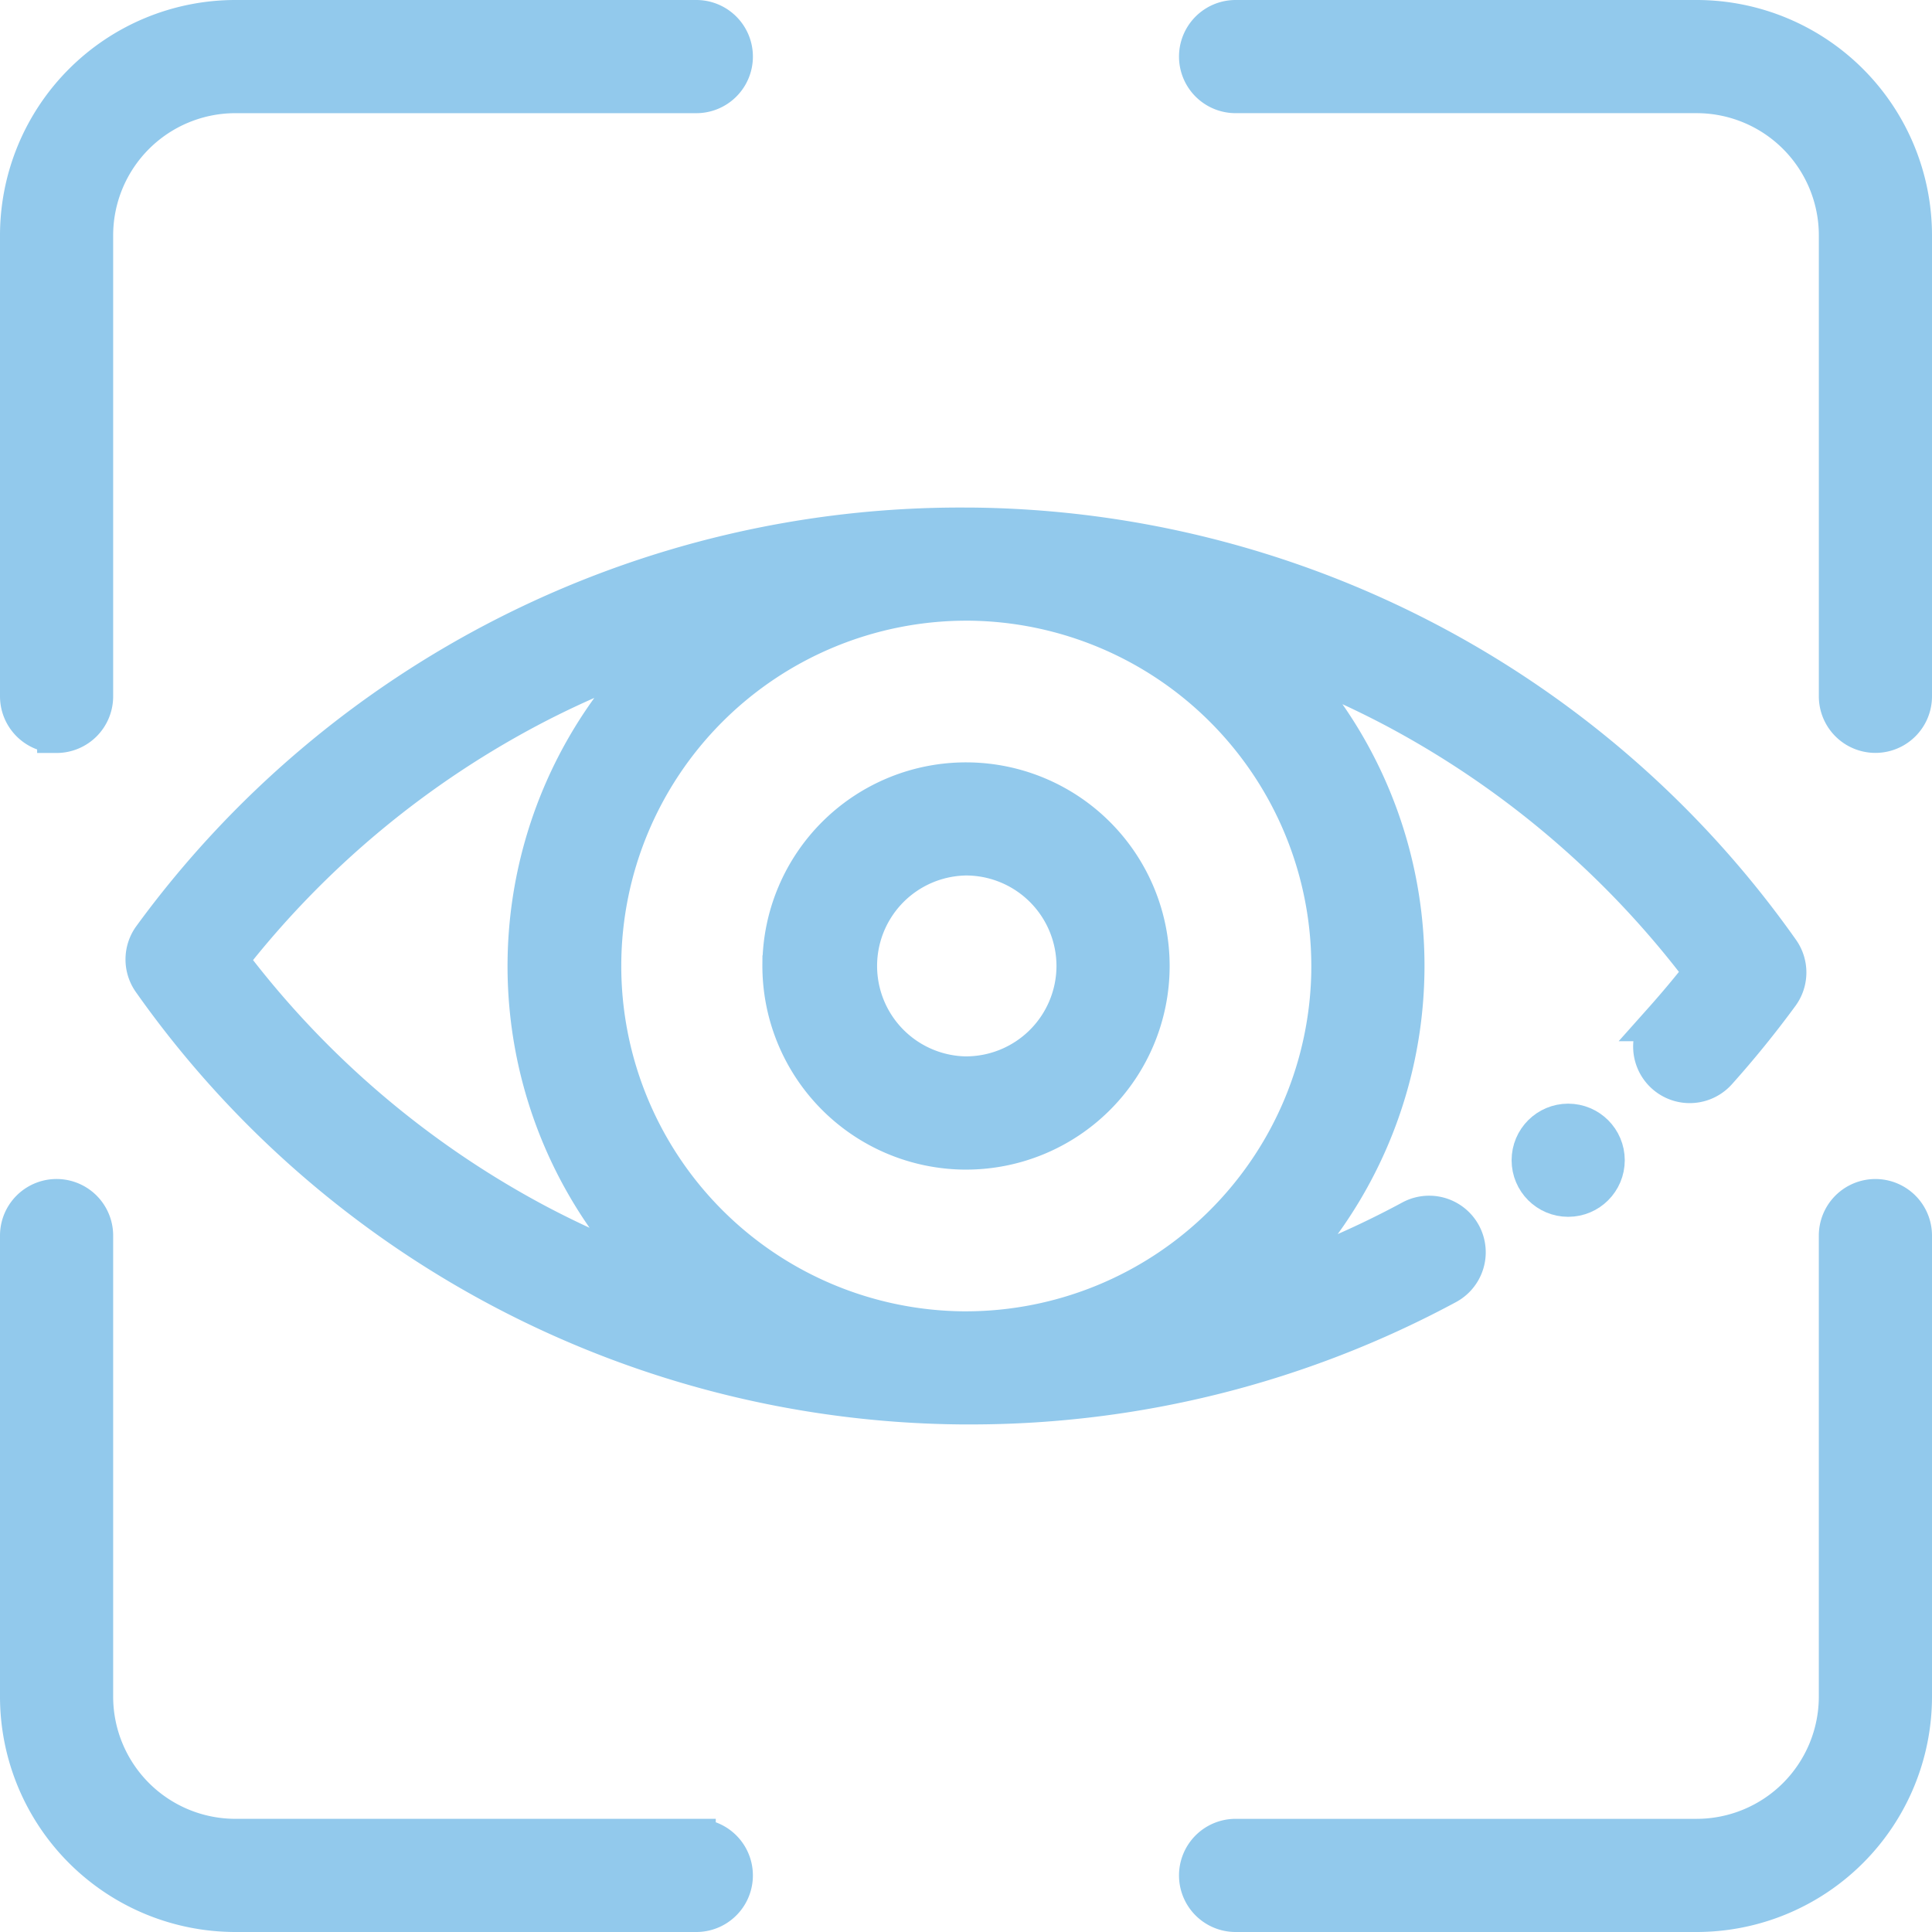
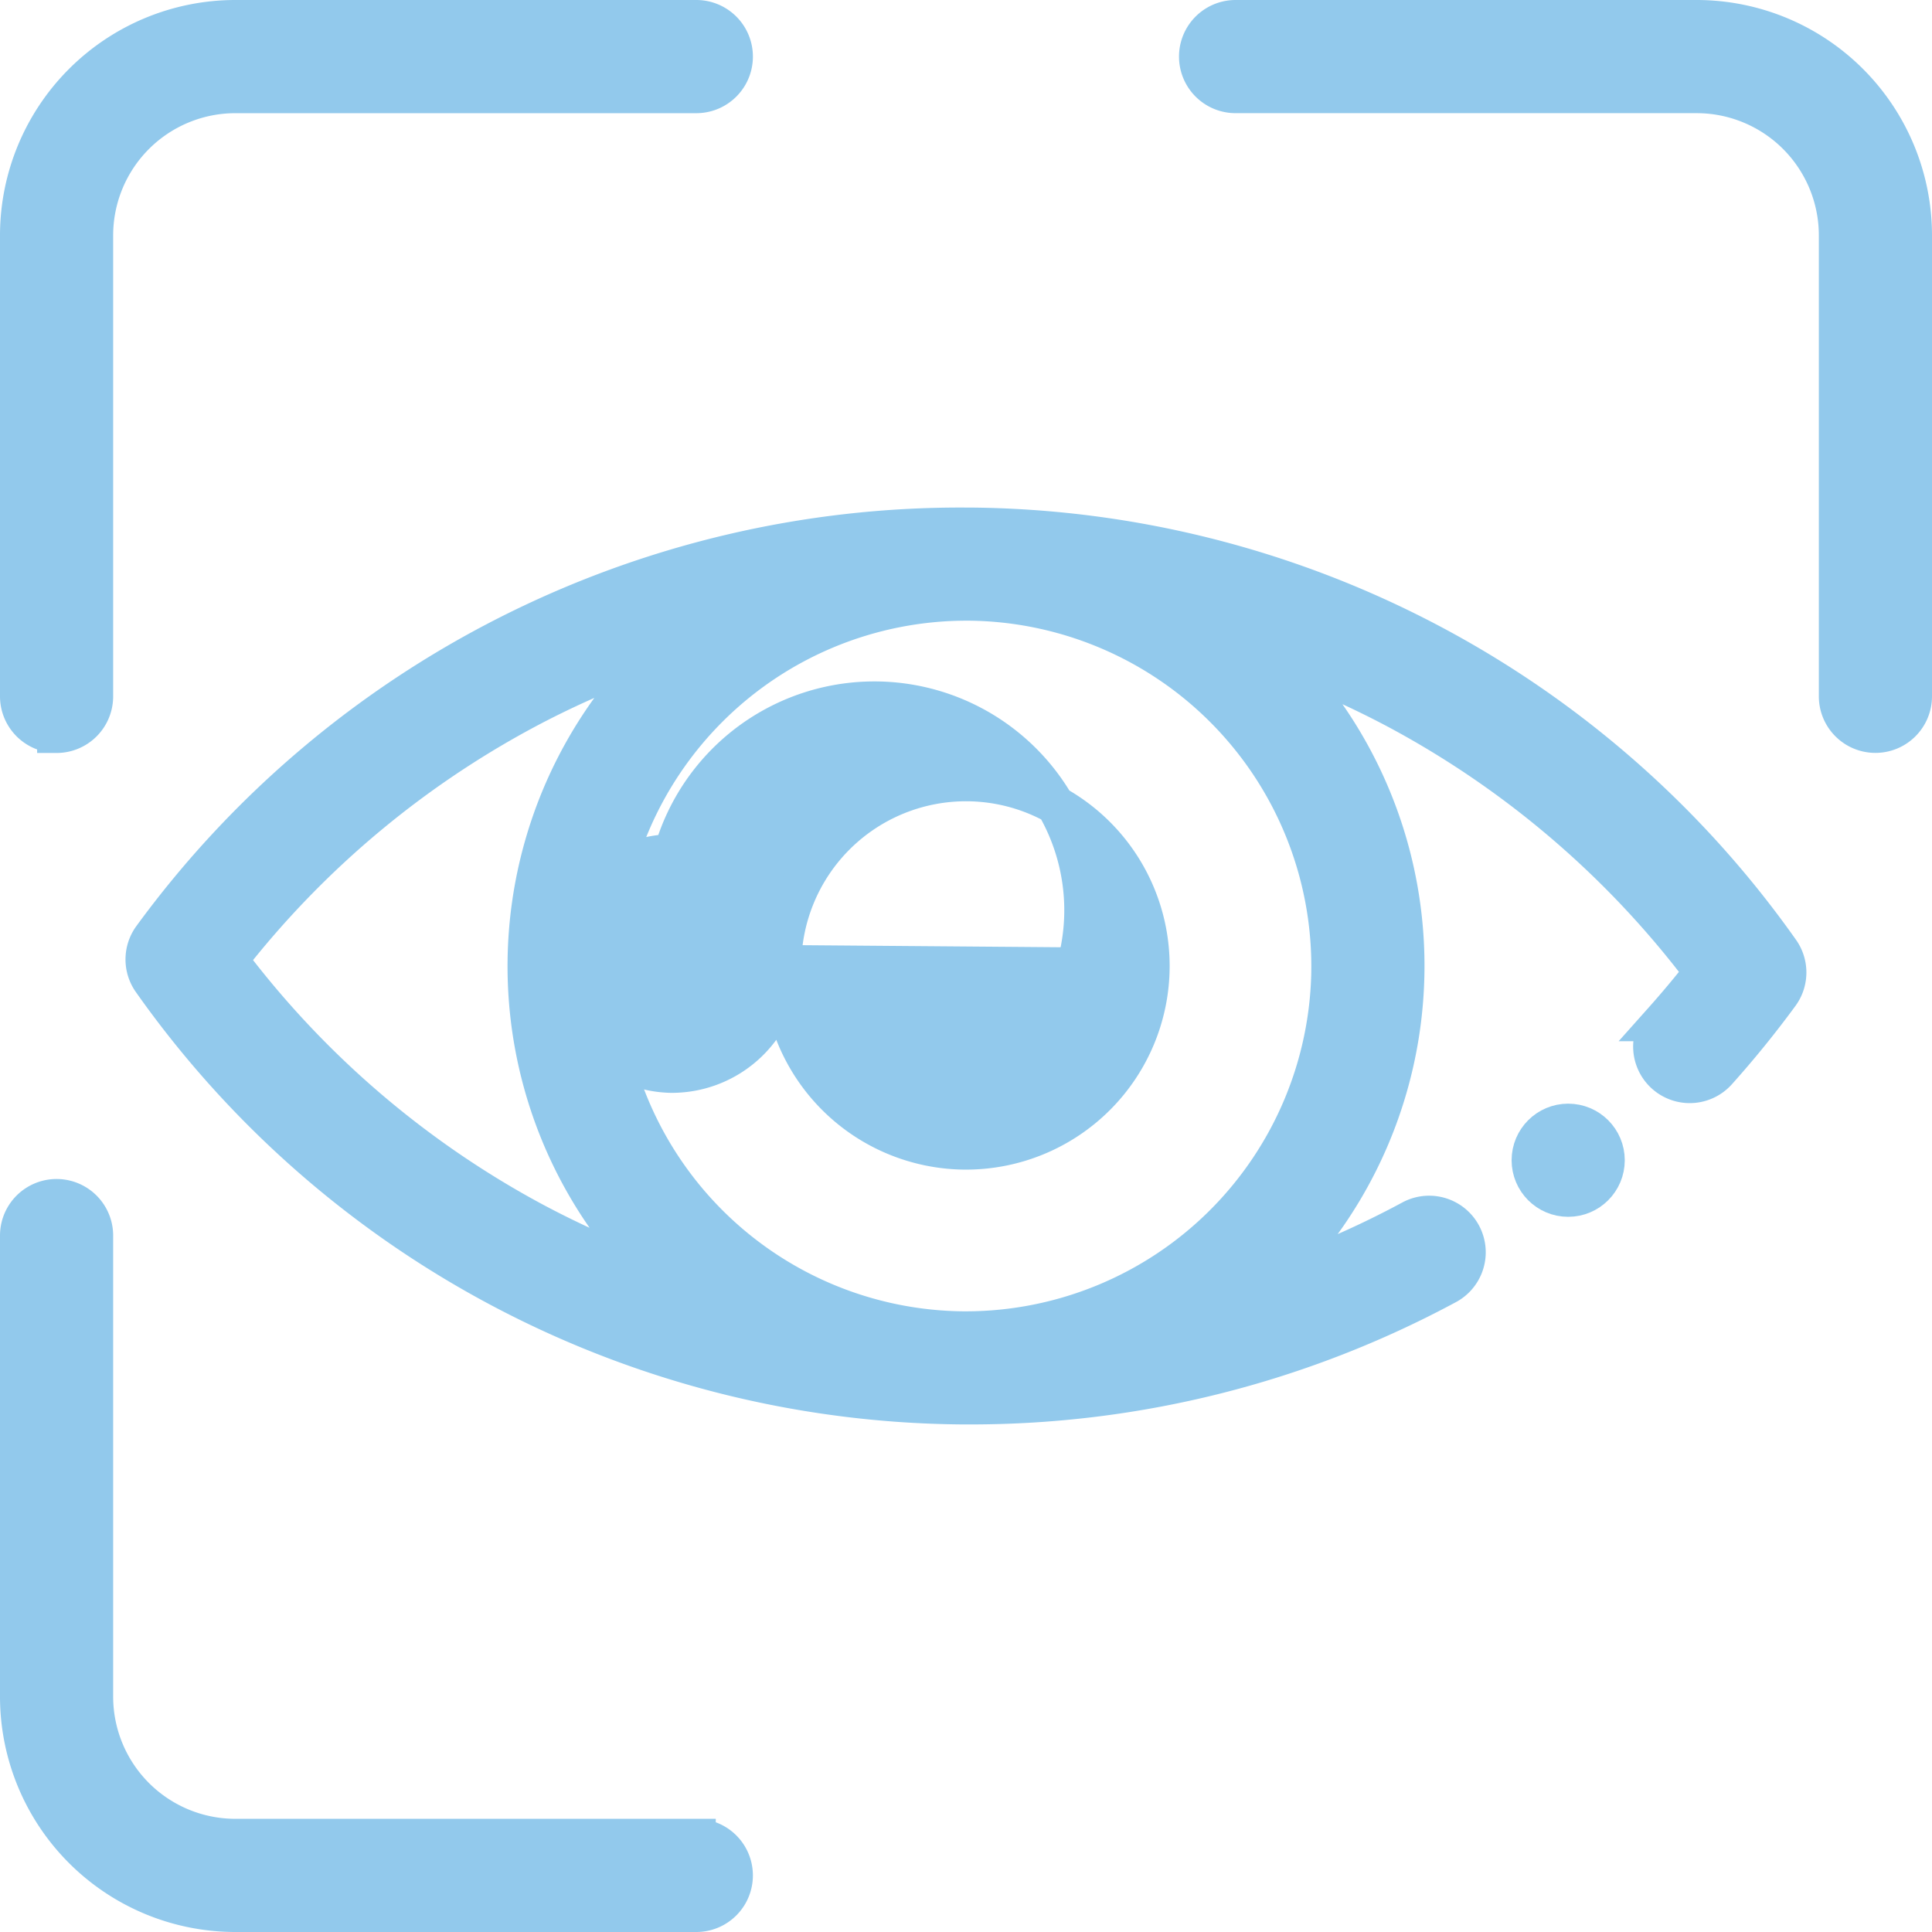
<svg xmlns="http://www.w3.org/2000/svg" width="99.331" height="99.332" viewBox="0 0 99.331 99.332">
  <g id="_009-eye" data-name="009-eye" transform="translate(1 1)">
    <path id="Path_4676" data-name="Path 4676" d="M34.8,351.767H11.095a7.285,7.285,0,0,1-7.277-7.276v-23.71a1.909,1.909,0,1,0-3.818,0v23.71a11.107,11.107,0,0,0,11.095,11.095H34.8a1.909,1.909,0,1,0,0-3.818Z" transform="translate(0 -258.255)" fill="#92c9ec" stroke="#92c9ec" stroke-width="2" />
    <path id="Path_4677" data-name="Path 4677" d="M1.909,36.713A1.909,1.909,0,0,0,3.818,34.8V11.095a7.285,7.285,0,0,1,7.277-7.276H34.8A1.909,1.909,0,1,0,34.8,0H11.095A11.107,11.107,0,0,0,0,11.095V34.8a1.909,1.909,0,0,0,1.909,1.909Z" transform="translate(0 0)" fill="#92c9ec" stroke="#92c9ec" stroke-width="2" />
    <path id="Path_4678" data-name="Path 4678" d="M344.491,0h-23.71a1.909,1.909,0,1,0,0,3.818h23.71a7.285,7.285,0,0,1,7.277,7.276V34.8a1.909,1.909,0,0,0,3.818,0V11.095A11.107,11.107,0,0,0,344.491,0Z" transform="translate(-258.255)" fill="#92c9ec" stroke="#92c9ec" stroke-width="2" />
-     <path id="Path_4679" data-name="Path 4679" d="M353.676,318.873a1.909,1.909,0,0,0-1.909,1.909v23.71a7.285,7.285,0,0,1-7.277,7.276H320.781a1.909,1.909,0,1,0,0,3.818h23.71a11.107,11.107,0,0,0,11.095-11.095v-23.71A1.909,1.909,0,0,0,353.676,318.873Z" transform="translate(-258.255 -258.255)" fill="#92c9ec" stroke="#92c9ec" stroke-width="2" />
    <path id="Path_4680" data-name="Path 4680" d="M100.879,176.229a1.909,1.909,0,0,0-1.816-3.359,47.211,47.211,0,0,1-7.183,3.14A22.552,22.552,0,0,0,92.251,144l-.081-.08a47.1,47.1,0,0,1,6.21,2.759,48.155,48.155,0,0,1,15.7,13.464c-.681.875-1.4,1.731-2.134,2.554a1.909,1.909,0,0,0,2.844,2.548c1.13-1.261,2.209-2.592,3.207-3.954a1.909,1.909,0,0,0,.018-2.231,51.474,51.474,0,0,0-41.675-21.8h-.238a51.467,51.467,0,0,0-41.792,21.11A1.909,1.909,0,0,0,34.3,160.6a51.474,51.474,0,0,0,41.675,21.8H76.4A51.586,51.586,0,0,0,100.879,176.229Zm-5.966-16.244a18.776,18.776,0,0,1-18.75,18.6H76a18.755,18.755,0,0,1,.152-37.509h.159A18.776,18.776,0,0,1,94.912,159.985ZM53.936,172.98a48.15,48.15,0,0,1-15.7-13.464,48.154,48.154,0,0,1,15.924-13.2,47.092,47.092,0,0,1,6.277-2.662,22.552,22.552,0,0,0-.37,32.007l.081.08A47.075,47.075,0,0,1,53.936,172.98Z" transform="translate(-27.493 -111.165)" fill="#92c9ec" stroke="#92c9ec" stroke-width="2" />
-     <path id="Path_4681" data-name="Path 4681" d="M206.188,215.579a9.48,9.48,0,0,0,9.391,9.547h.08a9.469,9.469,0,1,0-9.47-9.548Zm15.12.125a5.658,5.658,0,0,1-5.65,5.6h-.048a5.651,5.651,0,0,1,.046-11.3h.048A5.658,5.658,0,0,1,221.308,215.7Z" transform="translate(-166.991 -166.992)" fill="#92c9ec" stroke="#92c9ec" stroke-width="2" />
+     <path id="Path_4681" data-name="Path 4681" d="M206.188,215.579a9.48,9.48,0,0,0,9.391,9.547h.08a9.469,9.469,0,1,0-9.47-9.548Za5.658,5.658,0,0,1-5.65,5.6h-.048a5.651,5.651,0,0,1,.046-11.3h.048A5.658,5.658,0,0,1,221.308,215.7Z" transform="translate(-166.991 -166.992)" fill="#92c9ec" stroke="#92c9ec" stroke-width="2" />
    <circle id="Ellipse_185" data-name="Ellipse 185" cx="1.909" cy="1.909" r="1.909" transform="translate(77.717 56.743)" fill="#92c9ec" stroke="#92c9ec" stroke-width="2" />
  </g>
</svg>